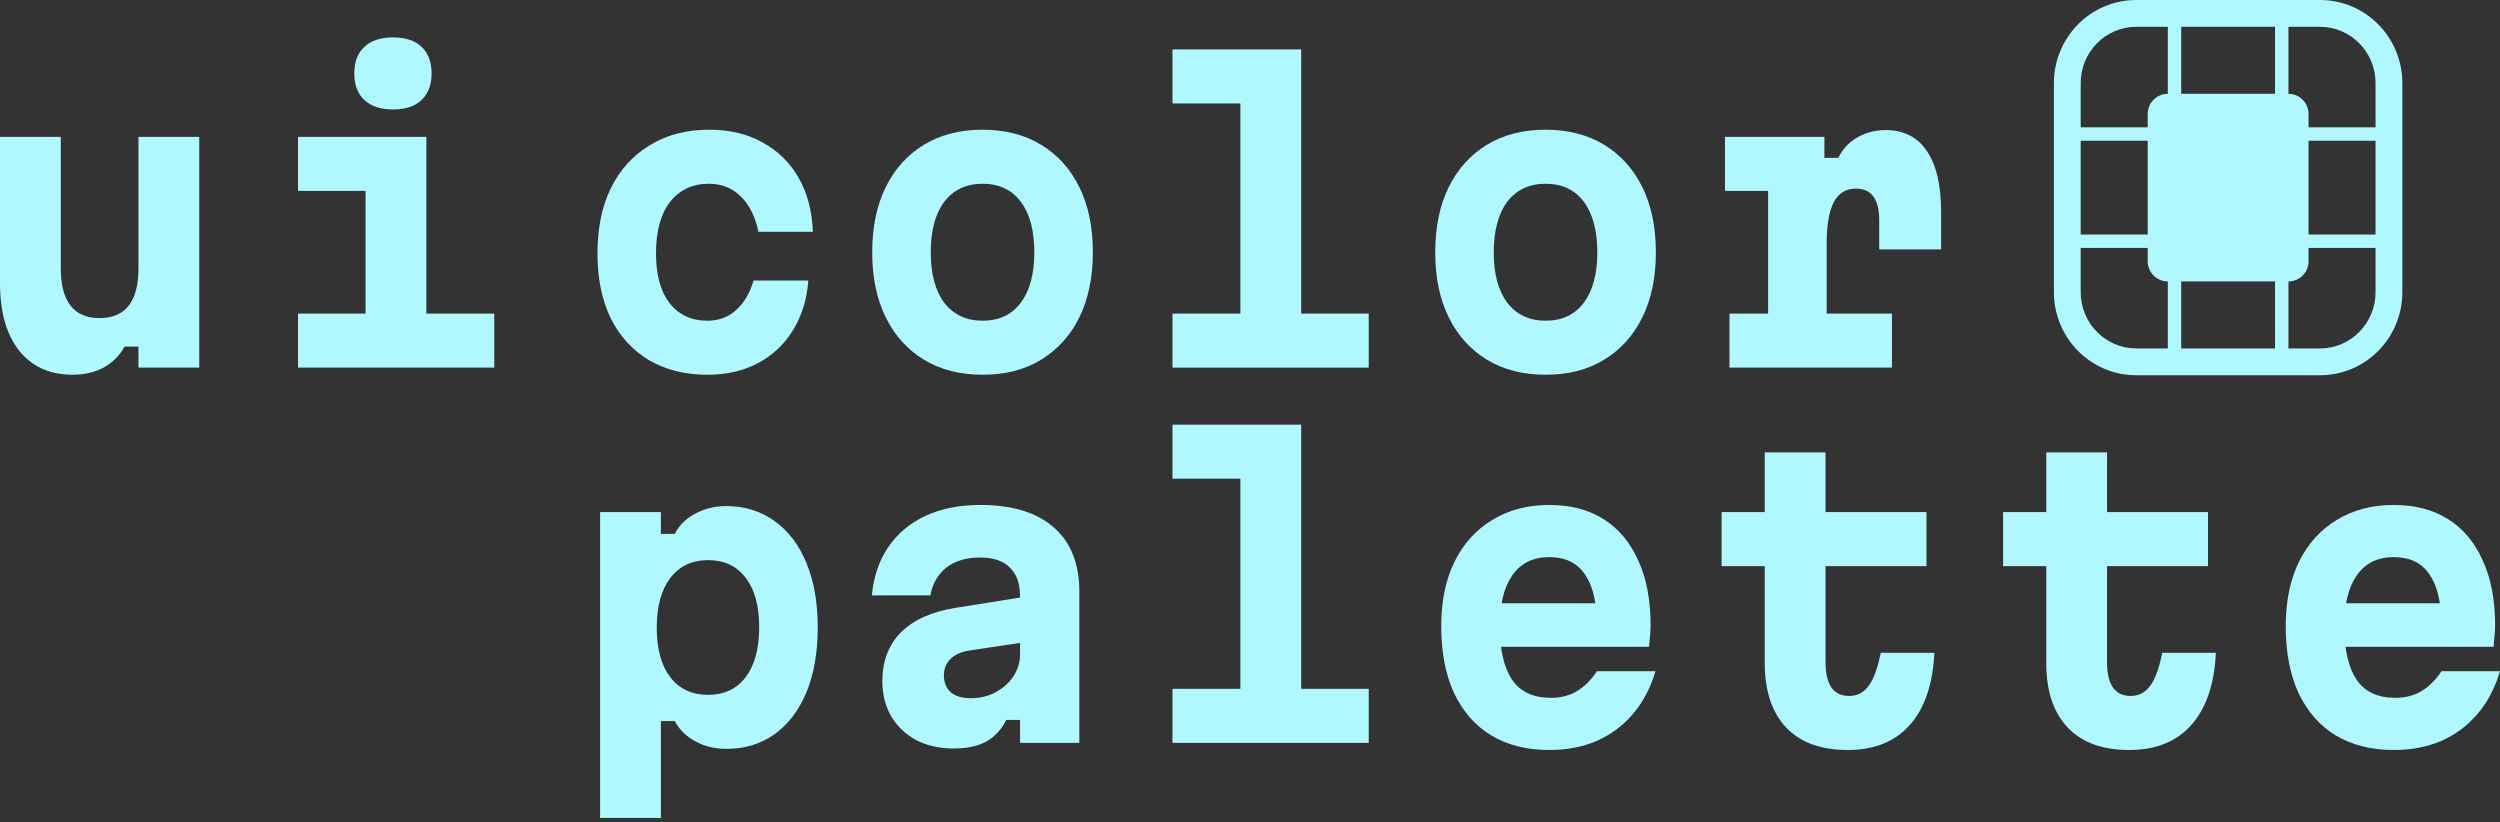
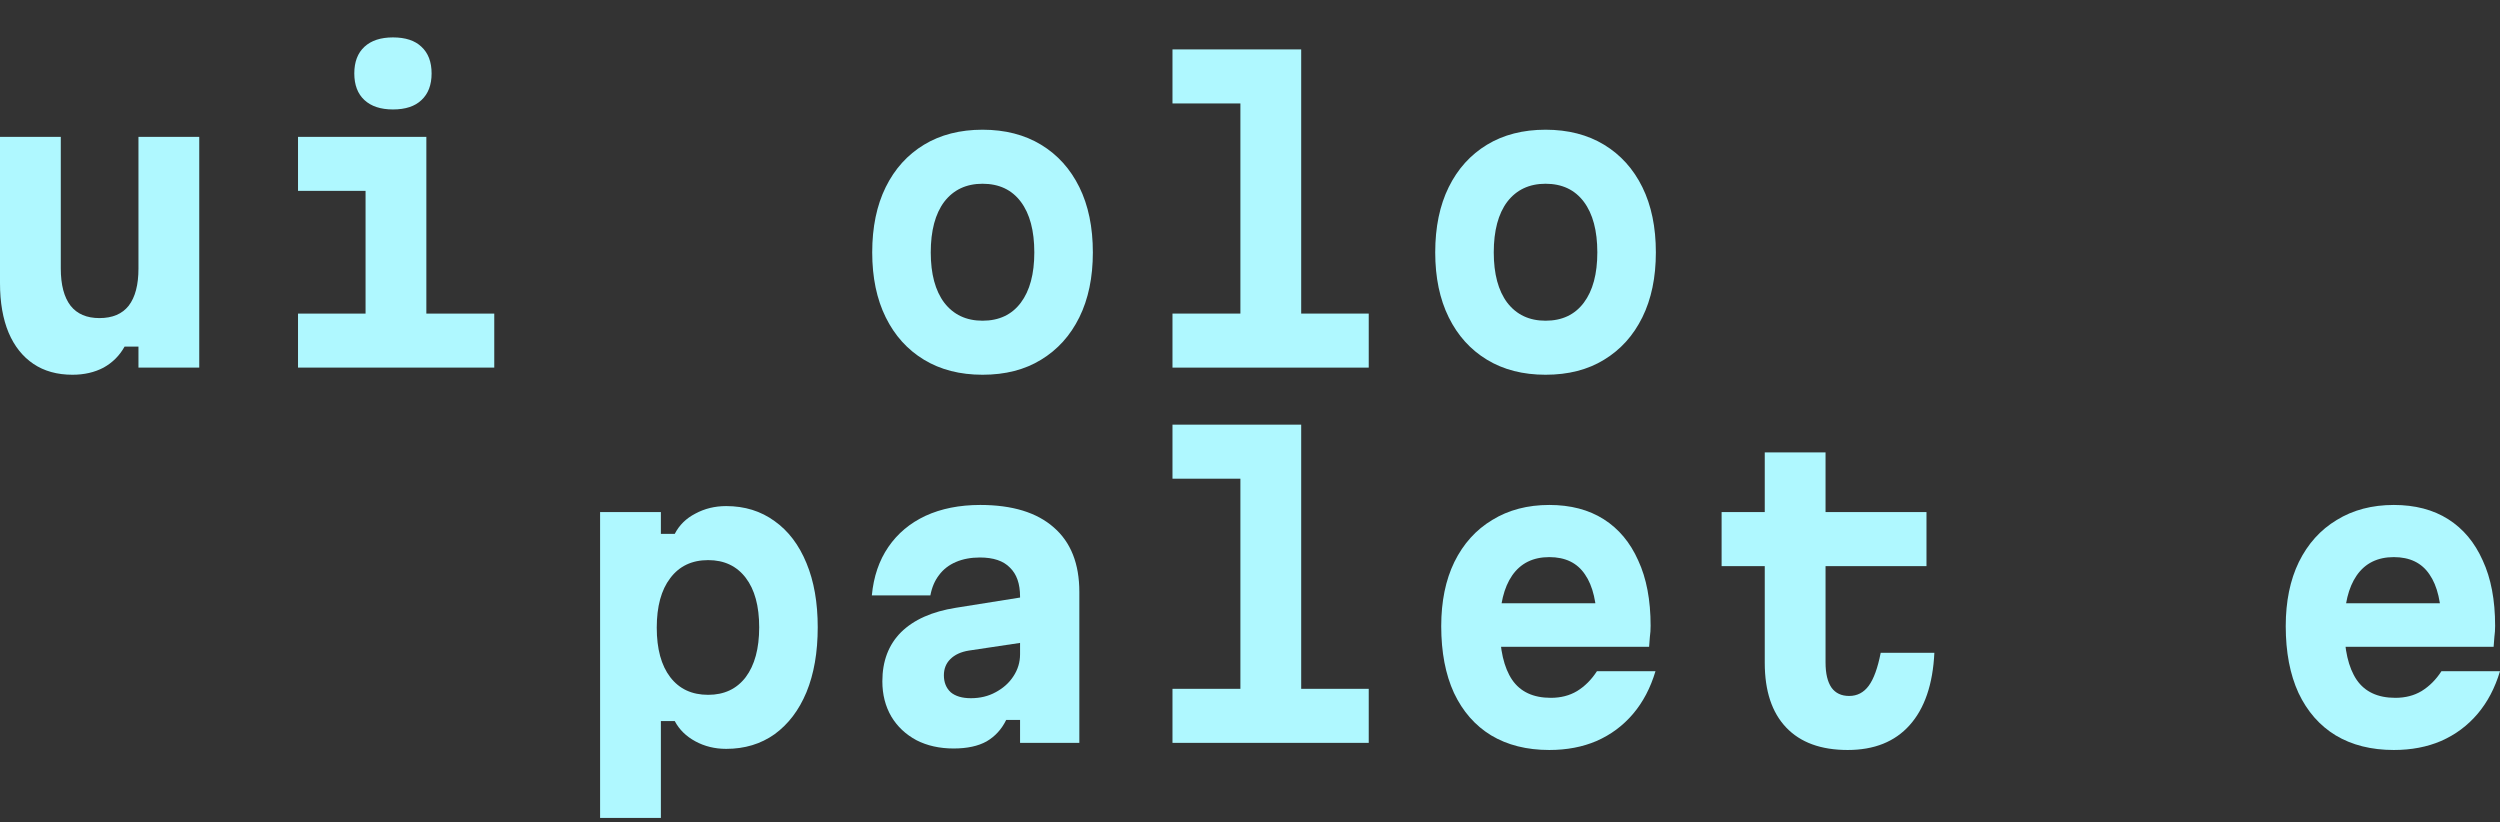
<svg xmlns="http://www.w3.org/2000/svg" fill="none" height="100%" overflow="visible" preserveAspectRatio="none" style="display: block;" viewBox="0 0 374 123" width="100%">
  <rect x="0" y="0" width="374" height="123" fill="#333333" stroke="none" />
  <g id="Vector">
    <path d="M89.774 122.359V76.608H98.868V79.864H100.945C101.618 78.554 102.647 77.543 104.032 76.832C105.417 76.084 106.951 75.71 108.635 75.71C111.405 75.71 113.819 76.458 115.877 77.955C117.935 79.415 119.526 81.51 120.648 84.242C121.771 86.937 122.332 90.137 122.332 93.842C122.332 97.584 121.771 100.821 120.648 103.553C119.526 106.248 117.935 108.343 115.877 109.84C113.819 111.3 111.405 112.03 108.635 112.03C106.951 112.03 105.417 111.655 104.032 110.907C102.647 110.159 101.618 109.148 100.945 107.876H98.868V122.359H89.774ZM105.941 103.946C108.336 103.946 110.207 103.067 111.554 101.308C112.902 99.511 113.575 97.023 113.575 93.842C113.575 90.661 112.902 88.191 111.554 86.432C110.207 84.673 108.336 83.793 105.941 83.793C103.508 83.793 101.618 84.692 100.271 86.488C98.924 88.247 98.25 90.717 98.25 93.898C98.25 97.079 98.924 99.549 100.271 101.308C101.618 103.067 103.508 103.946 105.941 103.946Z" fill="#AFF8FF" />
    <path d="M153.218 89.295V96.087L144.966 97.322C143.769 97.509 142.833 97.94 142.159 98.613C141.523 99.249 141.205 100.054 141.205 101.027C141.205 102.075 141.542 102.917 142.216 103.553C142.927 104.152 143.937 104.451 145.247 104.451C146.632 104.451 147.867 104.152 148.952 103.553C150.075 102.954 150.954 102.168 151.59 101.195C152.264 100.185 152.601 99.081 152.601 97.883V89.239C152.601 87.33 152.096 85.889 151.085 84.916C150.112 83.906 148.615 83.4 146.594 83.4C145.247 83.4 144.049 83.625 143.001 84.074C141.954 84.523 141.112 85.178 140.475 86.039C139.839 86.862 139.409 87.873 139.184 89.07H130.427C130.689 86.263 131.512 83.849 132.897 81.829C134.282 79.808 136.134 78.254 138.454 77.169C140.812 76.084 143.544 75.541 146.65 75.541C151.441 75.541 155.108 76.664 157.653 78.909C160.198 81.118 161.47 84.336 161.47 88.565V111.132H152.601V107.707H150.524C149.85 109.092 148.877 110.159 147.605 110.907C146.332 111.618 144.686 111.974 142.665 111.974C140.569 111.974 138.716 111.562 137.107 110.739C135.498 109.878 134.244 108.699 133.346 107.202C132.448 105.668 131.999 103.909 131.999 101.925C131.999 98.894 132.934 96.443 134.806 94.571C136.714 92.7 139.446 91.484 143.001 90.923L153.218 89.295Z" fill="#AFF8FF" />
    <path d="M175.403 63.528H194.658V103.048H204.762V111.132H175.403V103.048H185.564V71.612H175.403V63.528Z" fill="#AFF8FF" />
    <path d="M222.737 90.249H241.879L238.904 93.617C238.904 90.212 238.305 87.648 237.107 85.927C235.947 84.205 234.17 83.344 231.775 83.344C229.342 83.344 227.489 84.261 226.217 86.095C224.982 87.891 224.365 90.417 224.365 93.673C224.365 97.191 224.982 99.867 226.217 101.701C227.452 103.497 229.379 104.395 231.999 104.395C233.496 104.395 234.806 104.058 235.929 103.385C237.089 102.674 238.08 101.682 238.904 100.41H247.661C246.913 102.917 245.79 105.05 244.293 106.809C242.796 108.568 240.981 109.915 238.848 110.851C236.752 111.749 234.394 112.198 231.775 112.198C228.406 112.198 225.506 111.468 223.073 110.009C220.678 108.549 218.826 106.435 217.516 103.665C216.244 100.896 215.607 97.565 215.607 93.673C215.607 89.968 216.262 86.769 217.572 84.074C218.919 81.342 220.809 79.246 223.242 77.787C225.674 76.29 228.519 75.541 231.775 75.541C234.956 75.541 237.669 76.252 239.914 77.674C242.16 79.097 243.881 81.155 245.079 83.849C246.314 86.507 246.931 89.762 246.931 93.617C246.931 94.216 246.894 94.777 246.819 95.301C246.782 95.825 246.744 96.312 246.707 96.761H222.737V90.249Z" fill="#AFF8FF" />
    <path d="M273.102 67.682V76.608H288.202V84.692H273.102V99.118C273.102 100.765 273.401 102.019 274 102.88C274.599 103.703 275.478 104.115 276.638 104.115C277.836 104.115 278.809 103.609 279.557 102.599C280.306 101.588 280.905 99.942 281.354 97.659H289.381C289.157 102.374 287.922 105.986 285.676 108.493C283.468 110.963 280.381 112.198 276.414 112.198C272.409 112.198 269.34 111.075 267.207 108.83C265.074 106.585 264.008 103.366 264.008 99.175V84.692H257.552V76.608H264.008V67.682H273.102Z" fill="#AFF8FF" />
-     <path d="M315.215 67.682V76.608H330.315V84.692H315.215V99.118C315.215 100.765 315.514 102.019 316.113 102.88C316.712 103.703 317.591 104.115 318.751 104.115C319.949 104.115 320.922 103.609 321.67 102.599C322.419 101.588 323.018 99.942 323.467 97.659H331.494C331.27 102.374 330.035 105.986 327.789 108.493C325.581 110.963 322.494 112.198 318.527 112.198C314.522 112.198 311.453 111.075 309.32 108.83C307.187 106.585 306.121 103.366 306.121 99.175V84.692H299.665V76.608H306.121V67.682H315.215Z" fill="#AFF8FF" />
    <path d="M349.076 90.249H368.218L365.243 93.617C365.243 90.212 364.644 87.648 363.446 85.927C362.286 84.205 360.509 83.344 358.114 83.344C355.681 83.344 353.828 84.261 352.556 86.095C351.321 87.891 350.704 90.417 350.704 93.673C350.704 97.191 351.321 99.867 352.556 101.701C353.791 103.497 355.718 104.395 358.338 104.395C359.835 104.395 361.145 104.058 362.268 103.385C363.428 102.674 364.419 101.682 365.243 100.41H374C373.252 102.917 372.129 105.05 370.632 106.809C369.135 108.568 367.32 109.915 365.187 110.851C363.091 111.749 360.733 112.198 358.114 112.198C354.745 112.198 351.845 111.468 349.412 110.009C347.017 108.549 345.165 106.435 343.855 103.665C342.583 100.896 341.946 97.565 341.946 93.673C341.946 89.968 342.601 86.769 343.911 84.074C345.258 81.342 347.148 79.246 349.581 77.787C352.013 76.29 354.858 75.541 358.114 75.541C361.295 75.541 364.008 76.252 366.253 77.674C368.499 79.097 370.22 81.155 371.418 83.849C372.653 86.507 373.27 89.762 373.27 93.617C373.27 94.216 373.233 94.777 373.158 95.301C373.121 95.825 373.083 96.312 373.046 96.761H349.076V90.249Z" fill="#AFF8FF" />
-     <path d="M105.828 56.062C102.498 56.062 99.579 55.332 97.071 53.873C94.601 52.376 92.693 50.28 91.345 47.586C90.035 44.854 89.381 41.635 89.381 37.93C89.381 34.113 90.054 30.838 91.401 28.106C92.786 25.337 94.732 23.204 97.24 21.707C99.747 20.172 102.704 19.405 106.109 19.405C109.178 19.405 111.835 20.041 114.08 21.314C116.363 22.549 118.16 24.308 119.47 26.591C120.779 28.873 121.49 31.568 121.603 34.674H113.463C112.976 32.391 112.097 30.633 110.825 29.398C109.552 28.125 107.962 27.489 106.053 27.489C103.583 27.489 101.637 28.406 100.215 30.239C98.83 32.036 98.138 34.599 98.138 37.93C98.138 41.111 98.811 43.581 100.159 45.34C101.543 47.099 103.433 47.978 105.828 47.978C107.513 47.978 108.935 47.455 110.095 46.407C111.292 45.359 112.172 43.881 112.733 41.972H120.929C120.705 44.854 119.919 47.361 118.571 49.494C117.262 51.59 115.503 53.218 113.295 54.378C111.124 55.501 108.635 56.062 105.828 56.062Z" fill="#AFF8FF" />
    <path d="M146.987 56.062C143.619 56.062 140.7 55.314 138.23 53.817C135.76 52.32 133.851 50.205 132.504 47.473C131.157 44.741 130.483 41.504 130.483 37.762C130.483 33.982 131.157 30.726 132.504 27.994C133.851 25.262 135.76 23.148 138.23 21.651C140.7 20.154 143.619 19.405 146.987 19.405C150.355 19.405 153.274 20.154 155.744 21.651C158.214 23.148 160.123 25.262 161.47 27.994C162.818 30.726 163.491 33.982 163.491 37.762C163.491 41.504 162.818 44.741 161.47 47.473C160.123 50.205 158.214 52.32 155.744 53.817C153.312 55.314 150.393 56.062 146.987 56.062ZM146.987 47.978C149.457 47.978 151.366 47.08 152.713 45.284C154.06 43.488 154.734 40.98 154.734 37.762C154.734 34.506 154.06 31.98 152.713 30.183C151.366 28.387 149.457 27.489 146.987 27.489C144.555 27.489 142.646 28.387 141.261 30.183C139.914 31.98 139.24 34.506 139.24 37.762C139.24 40.98 139.914 43.488 141.261 45.284C142.646 47.08 144.555 47.978 146.987 47.978Z" fill="#AFF8FF" />
    <path d="M175.403 7.392H194.658V46.912H204.762V54.995H175.403V46.912H185.564V15.476H175.403V7.392Z" fill="#AFF8FF" />
    <path d="M231.213 56.062C227.845 56.062 224.926 55.314 222.456 53.817C219.986 52.32 218.077 50.205 216.73 47.473C215.383 44.741 214.709 41.504 214.709 37.762C214.709 33.982 215.383 30.726 216.73 27.994C218.077 25.262 219.986 23.148 222.456 21.651C224.926 20.154 227.845 19.405 231.213 19.405C234.581 19.405 237.5 20.154 239.97 21.651C242.44 23.148 244.349 25.262 245.696 27.994C247.044 30.726 247.717 33.982 247.717 37.762C247.717 41.504 247.044 44.741 245.696 47.473C244.349 50.205 242.44 52.32 239.97 53.817C237.538 55.314 234.619 56.062 231.213 56.062ZM231.213 47.978C233.683 47.978 235.592 47.08 236.939 45.284C238.286 43.488 238.96 40.98 238.96 37.762C238.96 34.506 238.286 31.98 236.939 30.183C235.592 28.387 233.683 27.489 231.213 27.489C228.781 27.489 226.872 28.387 225.487 30.183C224.14 31.98 223.466 34.506 223.466 37.762C223.466 40.98 224.14 43.488 225.487 45.284C226.872 47.08 228.781 47.978 231.213 47.978Z" fill="#AFF8FF" />
-     <path d="M258.057 20.472H272.933V23.616H275.01C275.646 22.306 276.582 21.295 277.817 20.584C279.089 19.836 280.512 19.461 282.083 19.461C284.815 19.461 286.874 20.509 288.258 22.605C289.68 24.663 290.392 27.713 290.392 31.755V37.313H281.129V32.934C281.129 29.79 279.969 28.219 277.649 28.219C276.152 28.219 275.048 28.892 274.337 30.239C273.626 31.587 273.27 33.645 273.27 36.414V46.912H283.038V54.995H258.731V46.912H264.513V28.555H258.057V20.472Z" fill="#AFF8FF" />
    <path d="M29.808 20.472V54.995H20.714V51.852H18.637C17.889 53.199 16.841 54.247 15.493 54.995C14.146 55.707 12.593 56.062 10.834 56.062C8.551 56.062 6.605 55.519 4.996 54.434C3.387 53.349 2.152 51.796 1.291 49.775C0.43 47.717 0 45.246 0 42.365V20.472H9.094V40.176C9.094 42.608 9.581 44.461 10.554 45.733C11.527 46.968 12.967 47.586 14.876 47.586C16.822 47.586 18.282 46.968 19.255 45.733C20.228 44.461 20.714 42.608 20.714 40.176V20.472H29.808Z" fill="#AFF8FF" />
    <path d="M44.583 20.472H63.782V46.912H73.942V54.995H44.583V46.912H54.688V28.555H44.583V20.472ZM58.785 16.374C56.952 16.374 55.529 15.906 54.519 14.97C53.509 14.035 53.003 12.706 53.003 10.985C53.003 9.263 53.509 7.935 54.519 6.999C55.529 6.064 56.952 5.596 58.785 5.596C60.657 5.596 62.079 6.064 63.052 6.999C64.062 7.935 64.567 9.263 64.567 10.985C64.567 12.706 64.062 14.035 63.052 14.97C62.079 15.906 60.657 16.374 58.785 16.374Z" fill="#AFF8FF" />
-     <path clip-rule="evenodd" d="M319.58 0C312.758 0 307.265 5.586 307.265 12.43V43.706C307.265 50.55 312.758 56.136 319.58 56.136H347.075C353.898 56.136 359.391 50.55 359.391 43.706V12.43C359.391 5.586 353.898 0 347.075 0H319.58ZM311.274 12.43C311.274 7.759 315.014 4.01 319.58 4.01H324.306V14.034C322.645 14.034 321.299 15.38 321.299 17.041V19.046H311.274V12.43ZM321.299 21.051H311.274V35.085H321.299V21.051ZM321.299 37.09H311.274V43.706C311.274 48.377 315.014 52.126 319.58 52.126H324.306V42.102C322.645 42.102 321.299 40.756 321.299 39.095V37.09ZM326.311 42.102V52.126H340.345V42.102H326.311ZM326.311 14.034H340.345V4.01H326.311V14.034ZM342.35 14.034C344.011 14.034 345.357 15.38 345.357 17.041V19.046H355.381V12.43C355.381 7.759 351.642 4.01 347.075 4.01H342.35V14.034ZM345.357 21.051V35.085H355.381V21.051H345.357ZM345.357 37.09V39.095C345.357 40.756 344.011 42.102 342.35 42.102V52.126H347.075C351.642 52.126 355.381 48.377 355.381 43.706V37.09H345.357Z" fill="#AFF8FF" fill-rule="evenodd" />
  </g>
</svg>